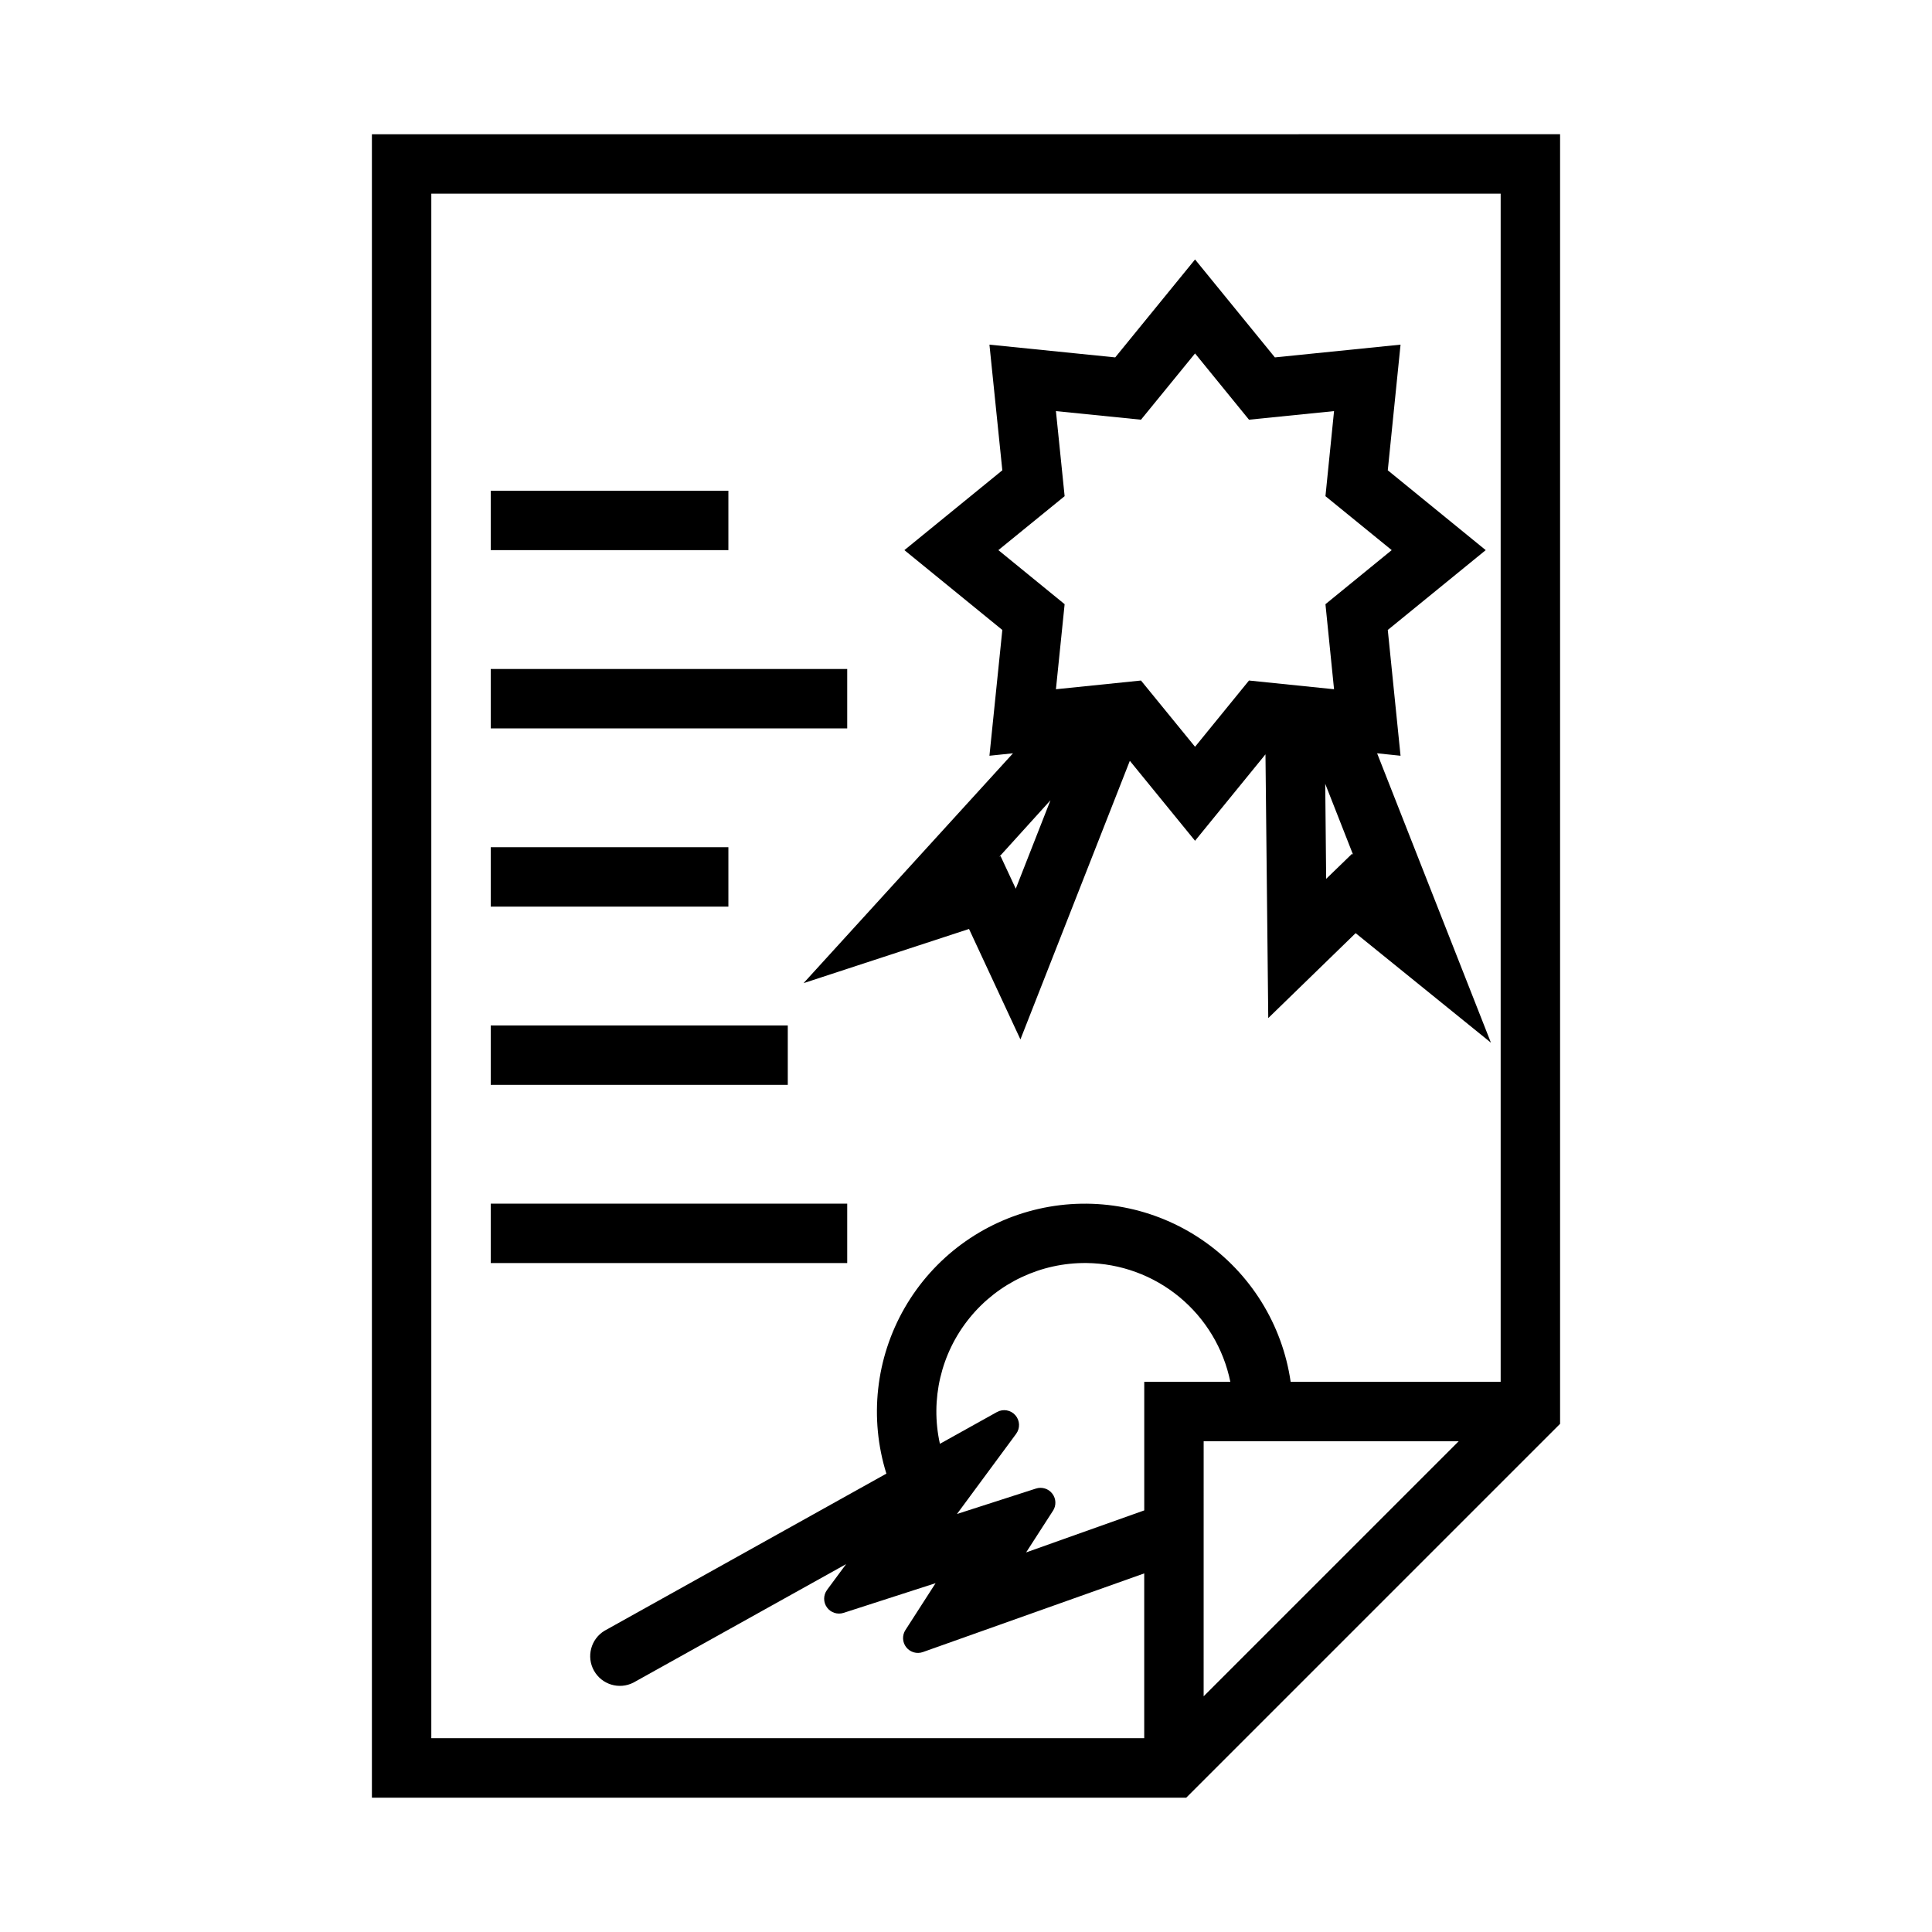
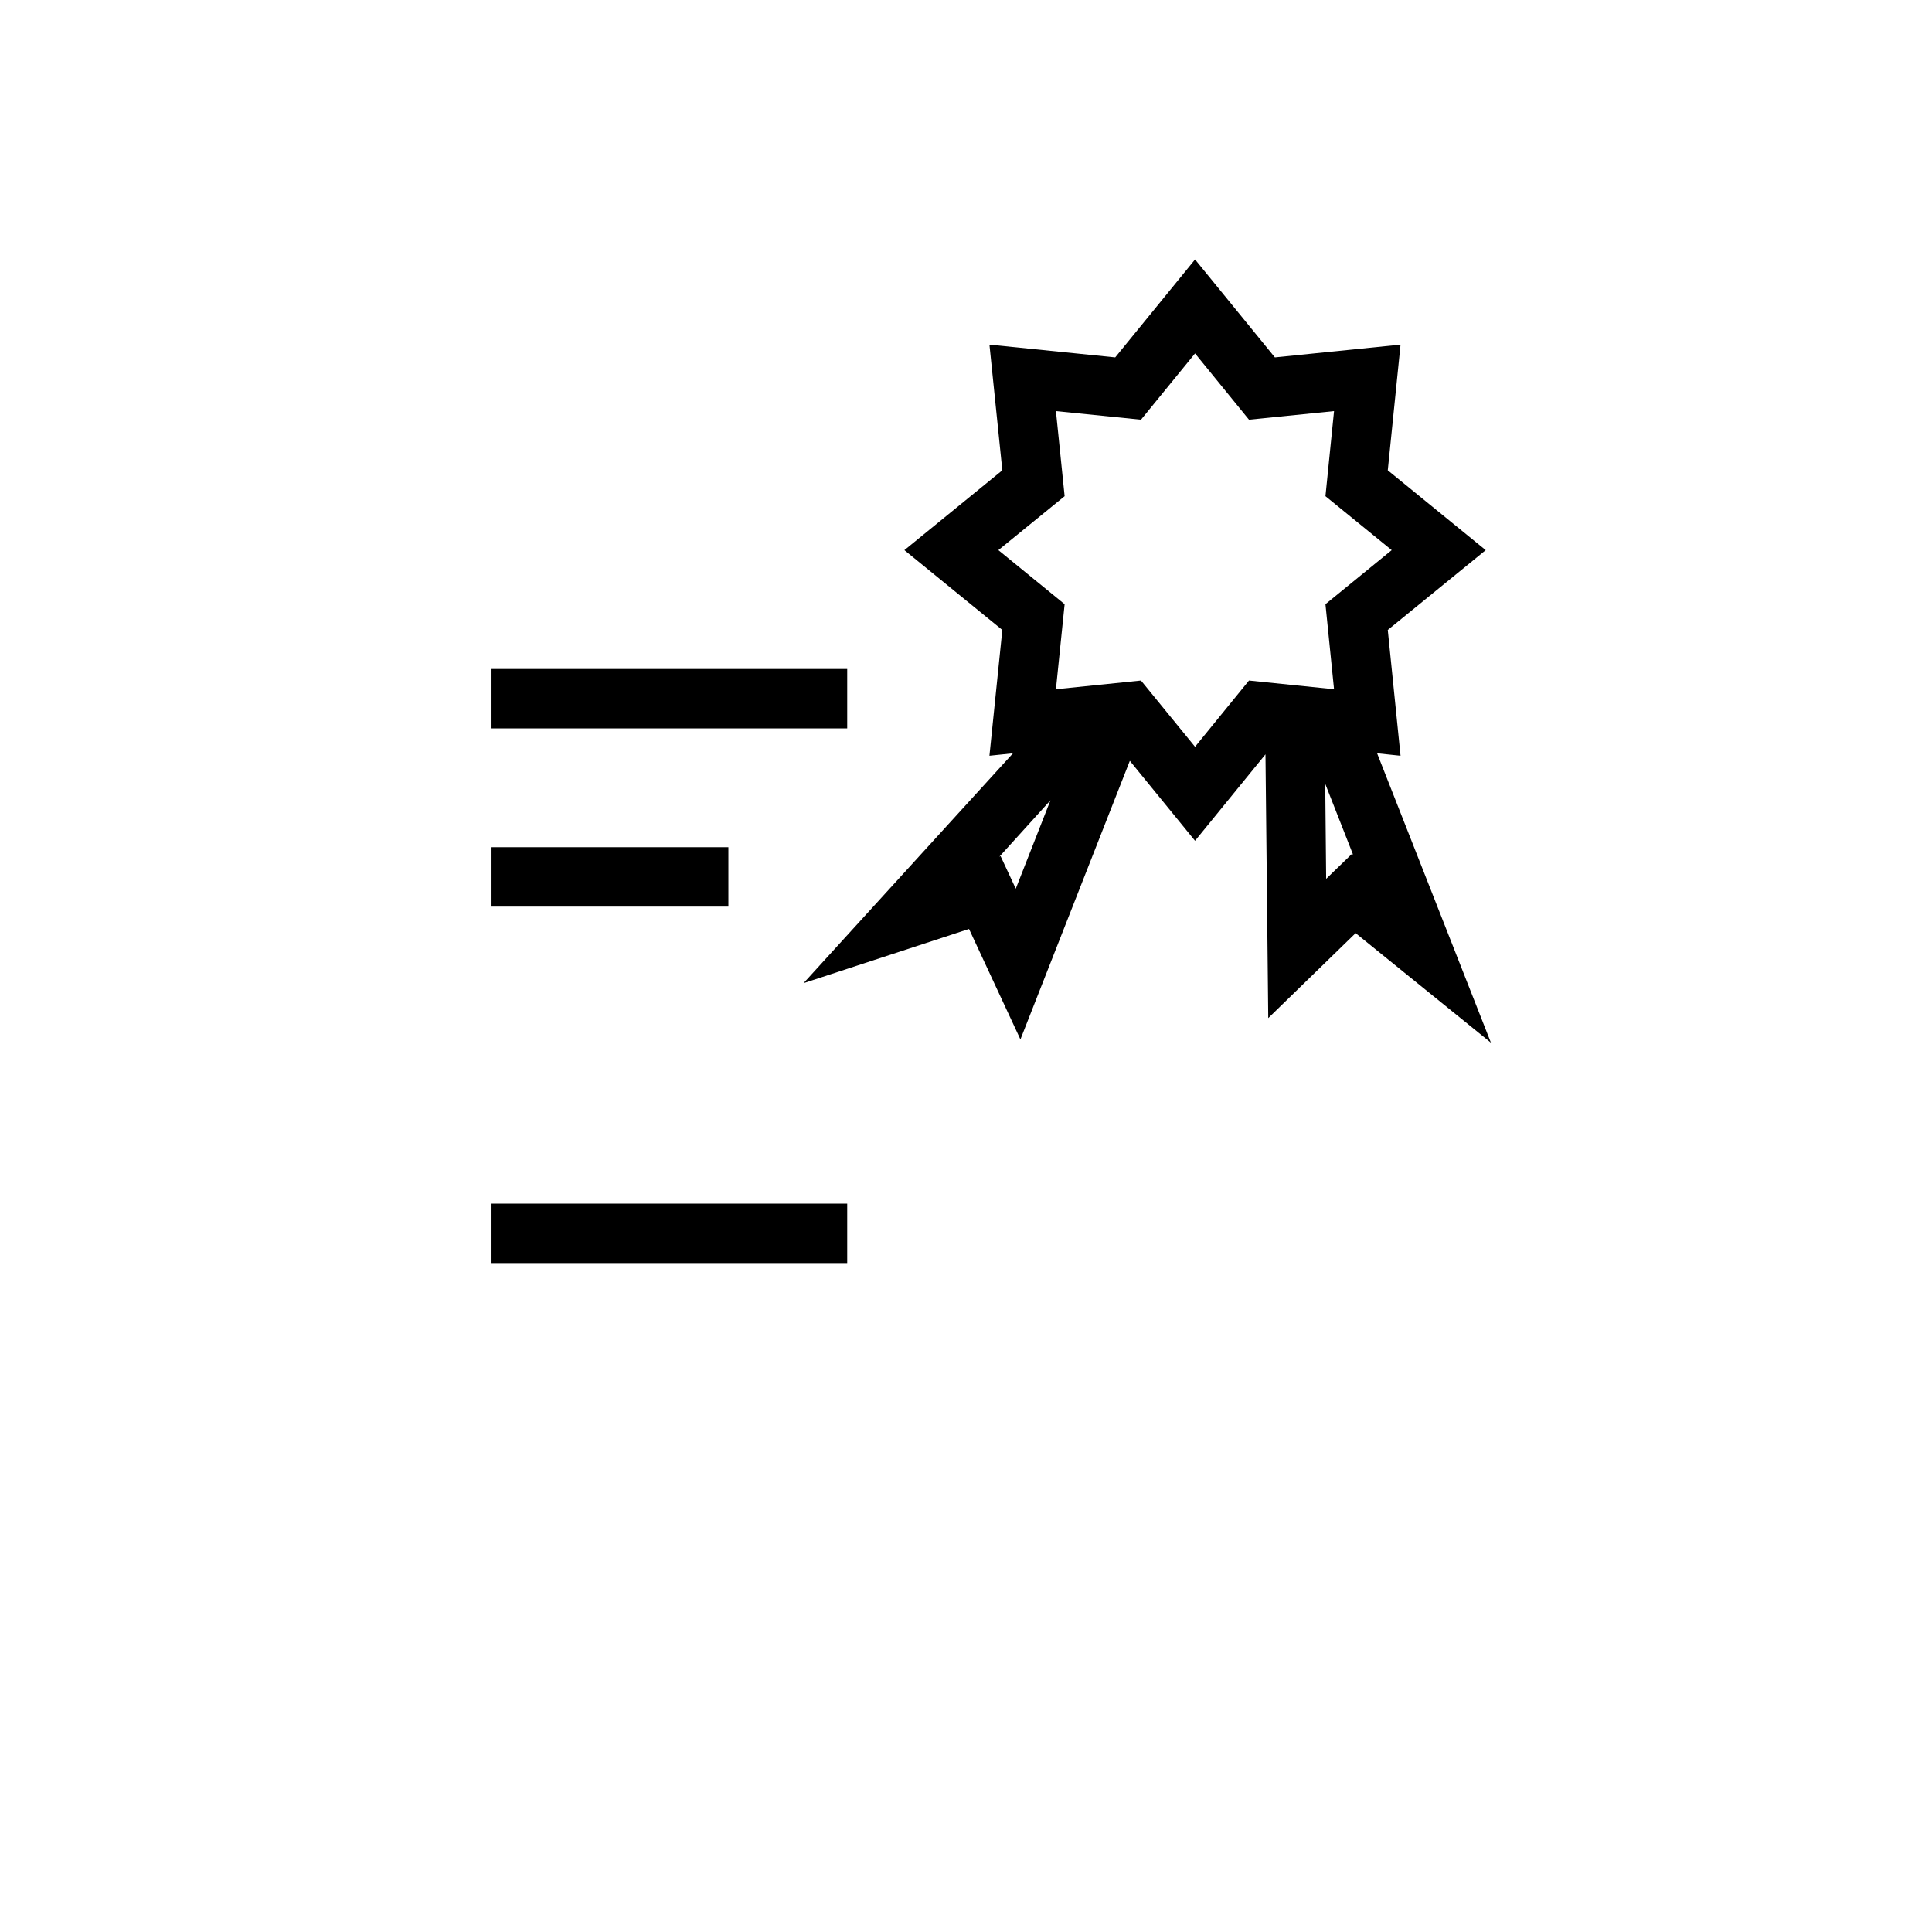
<svg xmlns="http://www.w3.org/2000/svg" fill="#000000" width="800px" height="800px" version="1.1" viewBox="144 144 512 512">
  <g>
    <path d="m460.7 212.76-21.156 25.953-33.332-3.379 3.414 33.301-25.953 21.156 25.953 21.156-3.414 33.332 6.242-0.648-55.504 60.914 43.852-14.359 13.621 29.273 28.996-73.832 17.281 21.188 18.664-22.906 0.738 69.895 23.156-22.508 35.855 29.027-30.164-76.691 6.211 0.648-3.383-33.332 25.953-21.156-25.953-21.156 3.383-33.301-33.301 3.379zm0 24.906 14.297 17.559 22.539-2.277-2.277 22.543 17.559 14.297-17.559 14.328 2.277 22.539-22.539-2.309-14.297 17.559-14.328-17.559-22.539 2.309 2.305-22.539-17.559-14.328 17.559-14.297-2.305-22.543 22.539 2.277zm34.5 114.05 7.379 18.789-0.277-0.238-6.856 6.641zm-72.816 4.367-9.195 23.434-4.027-8.641-0.34 0.18z" />
-     <path d="m242.56 179.58v440.83h215.8l99.078-99.078v-341.76zm15.742 15.742h283.39v314.88h-55.656c-2.203-15.215-10.664-28.82-23.336-37.527-12.672-8.707-28.406-11.723-43.402-8.32-14.996 3.406-27.883 12.918-35.555 26.246-7.672 13.324-9.426 29.25-4.844 43.926l-74.691 41.637c-3.625 2.191-4.867 6.863-2.805 10.566s6.688 5.109 10.461 3.176l56.363-31.398-5.074 6.859 0.004 0.004c-1 1.379-1 3.242 0 4.621s2.777 1.957 4.398 1.434l24.387-7.871-7.996 12.422h-0.004c-0.906 1.414-0.82 3.25 0.223 4.57 1.043 1.316 2.805 1.832 4.391 1.273l58.672-20.852v43.664l-188.93 0.004zm173.59 283.39c9.004 0.094 17.703 3.269 24.645 9 6.945 5.731 11.715 13.668 13.516 22.488h-22.816v34.07l-31.305 11.133 7.102-11.012 0.004 0.004c0.922-1.402 0.855-3.231-0.164-4.559-1.016-1.332-2.766-1.871-4.356-1.348l-20.91 6.734 15.684-21.25-0.004 0.004c1.098-1.488 1.008-3.539-0.211-4.93-1.219-1.391-3.242-1.742-4.863-0.848l-15.129 8.426c-2.606-11.723 0.277-23.996 7.836-33.324 7.559-9.332 18.965-14.703 30.973-14.586zm31.09 47.23 67.586 0.004-67.59 67.586z" />
    <path d="m368.52 462.98v15.742h-94.465v-15.742z" />
-     <path d="m352.77 415.75v15.742l-78.719 0.004v-15.742z" />
    <path d="m337.03 368.52v15.742h-62.973v-15.742z" />
    <path d="m368.52 321.29v15.742h-94.465v-15.742z" />
-     <path d="m337.03 274.05v15.742l-62.973 0.004v-15.742z" />
  </g>
</svg>